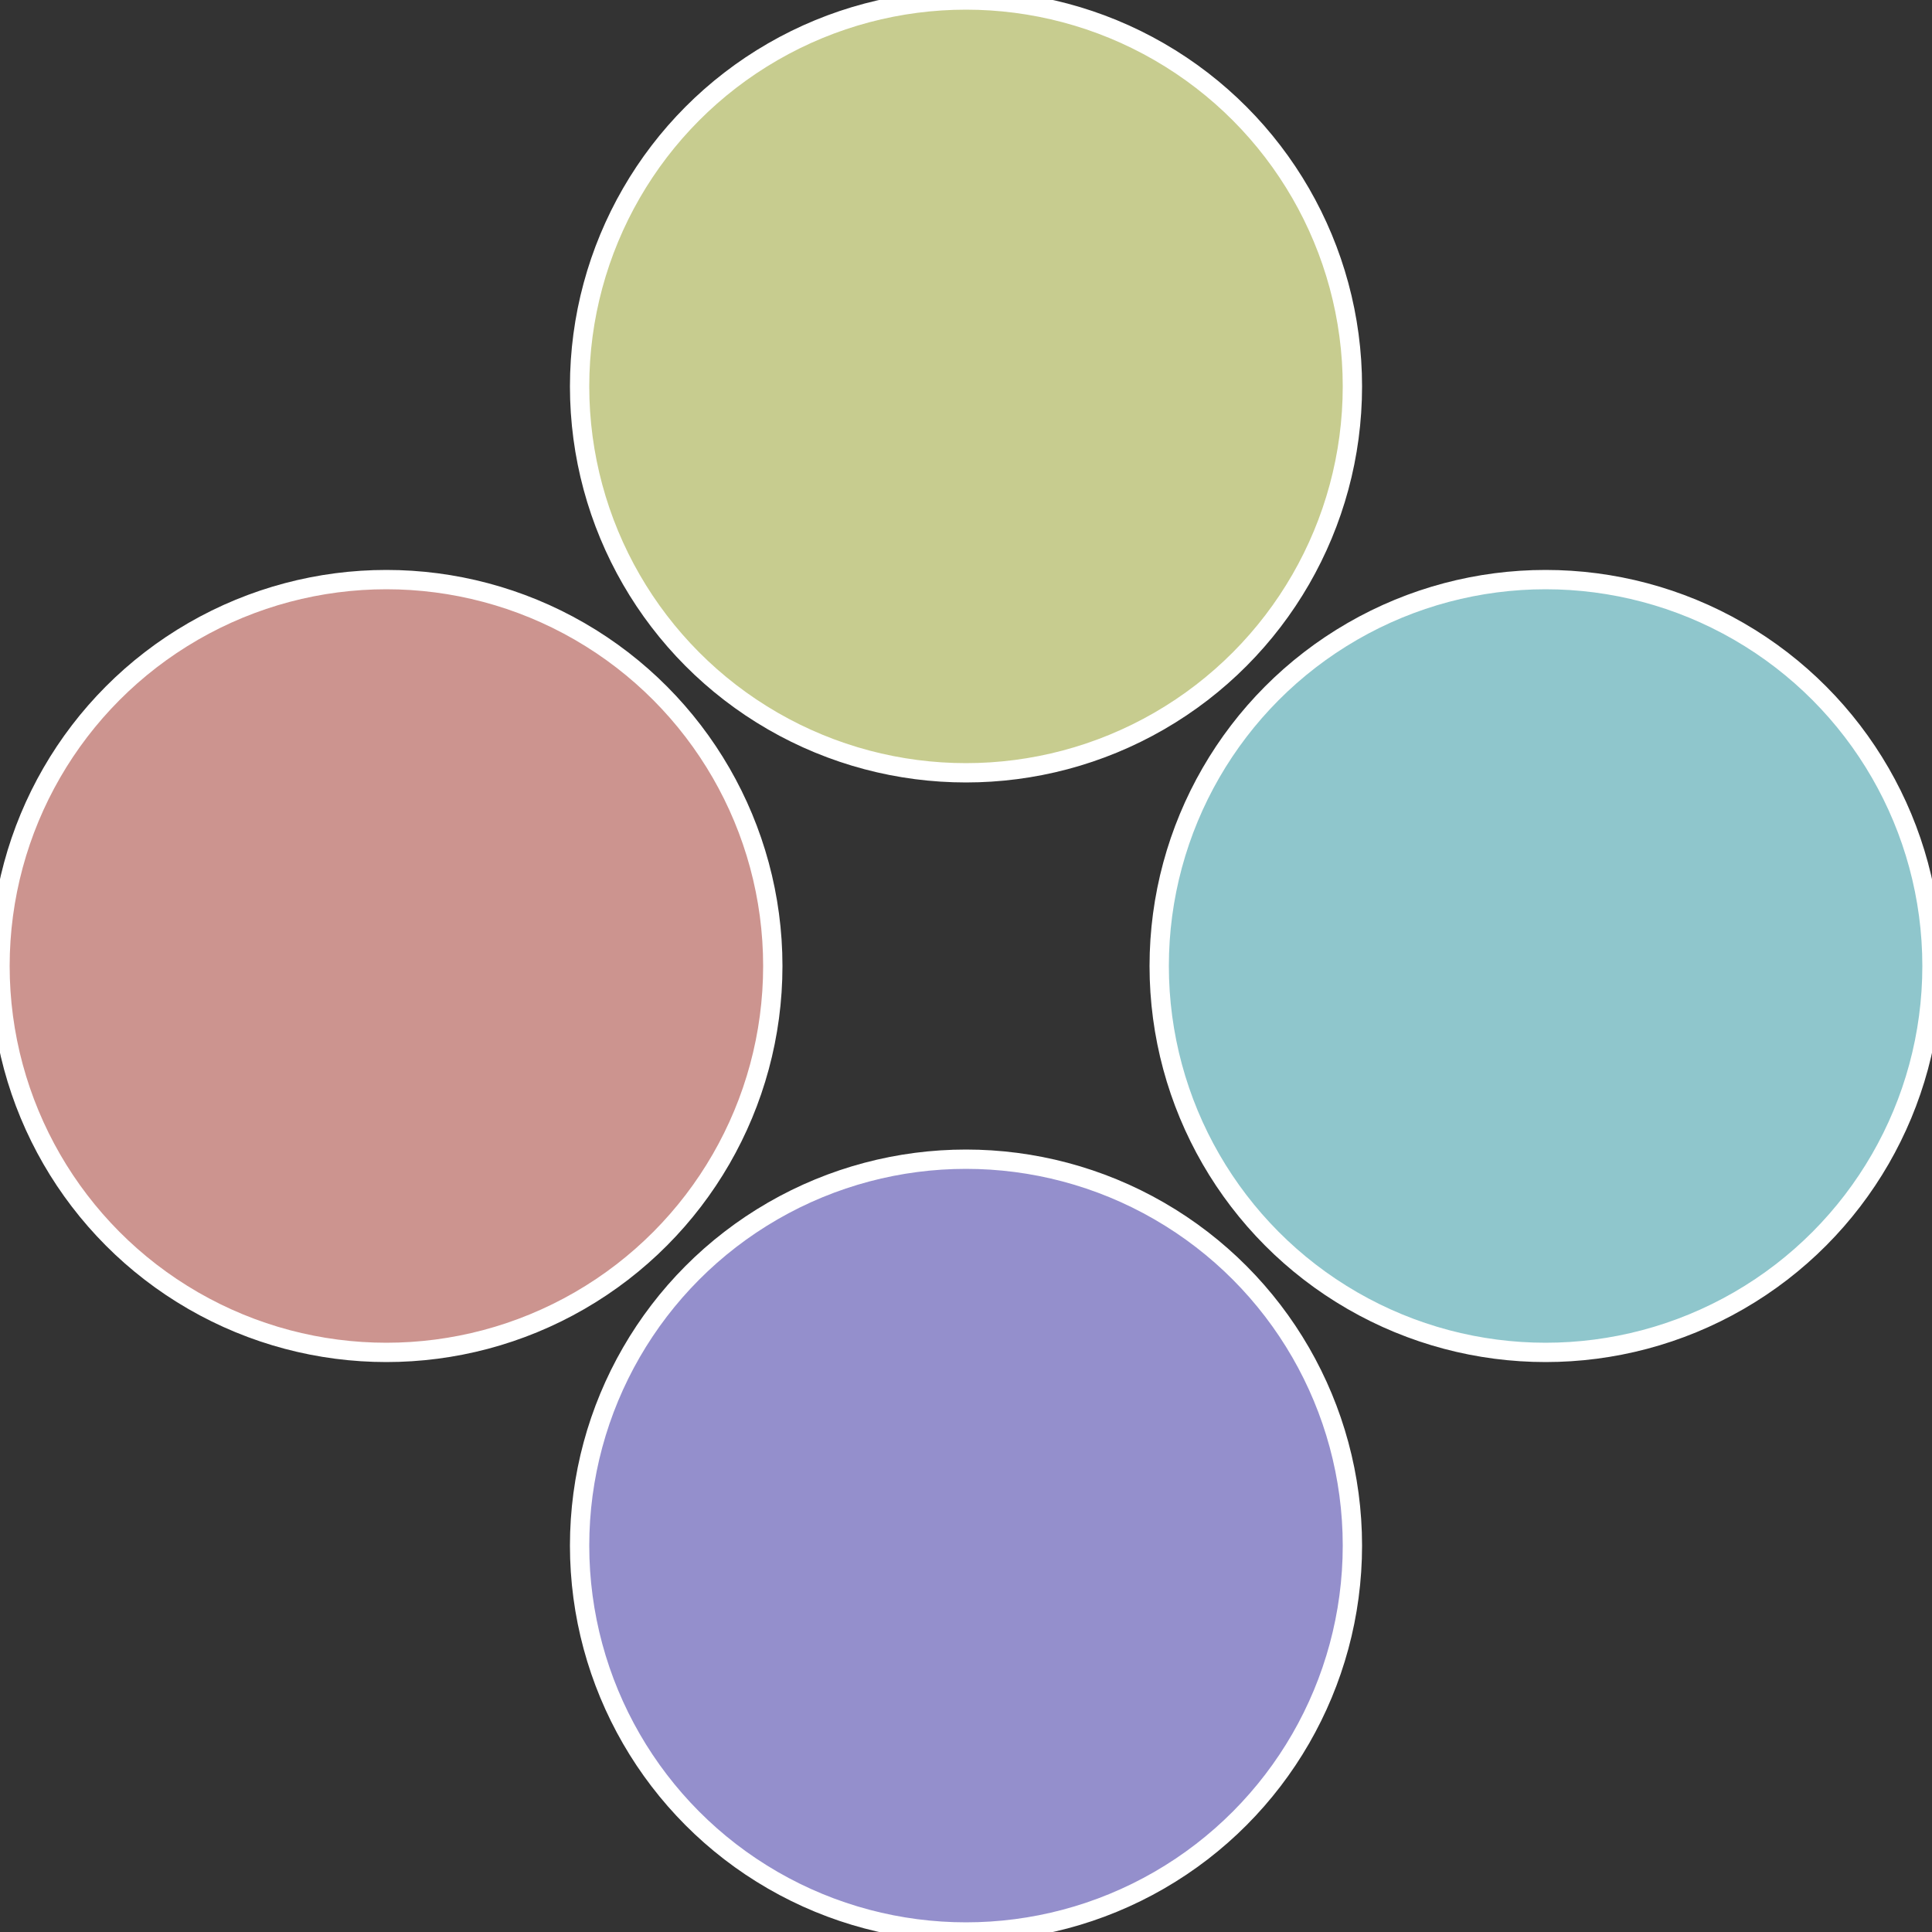
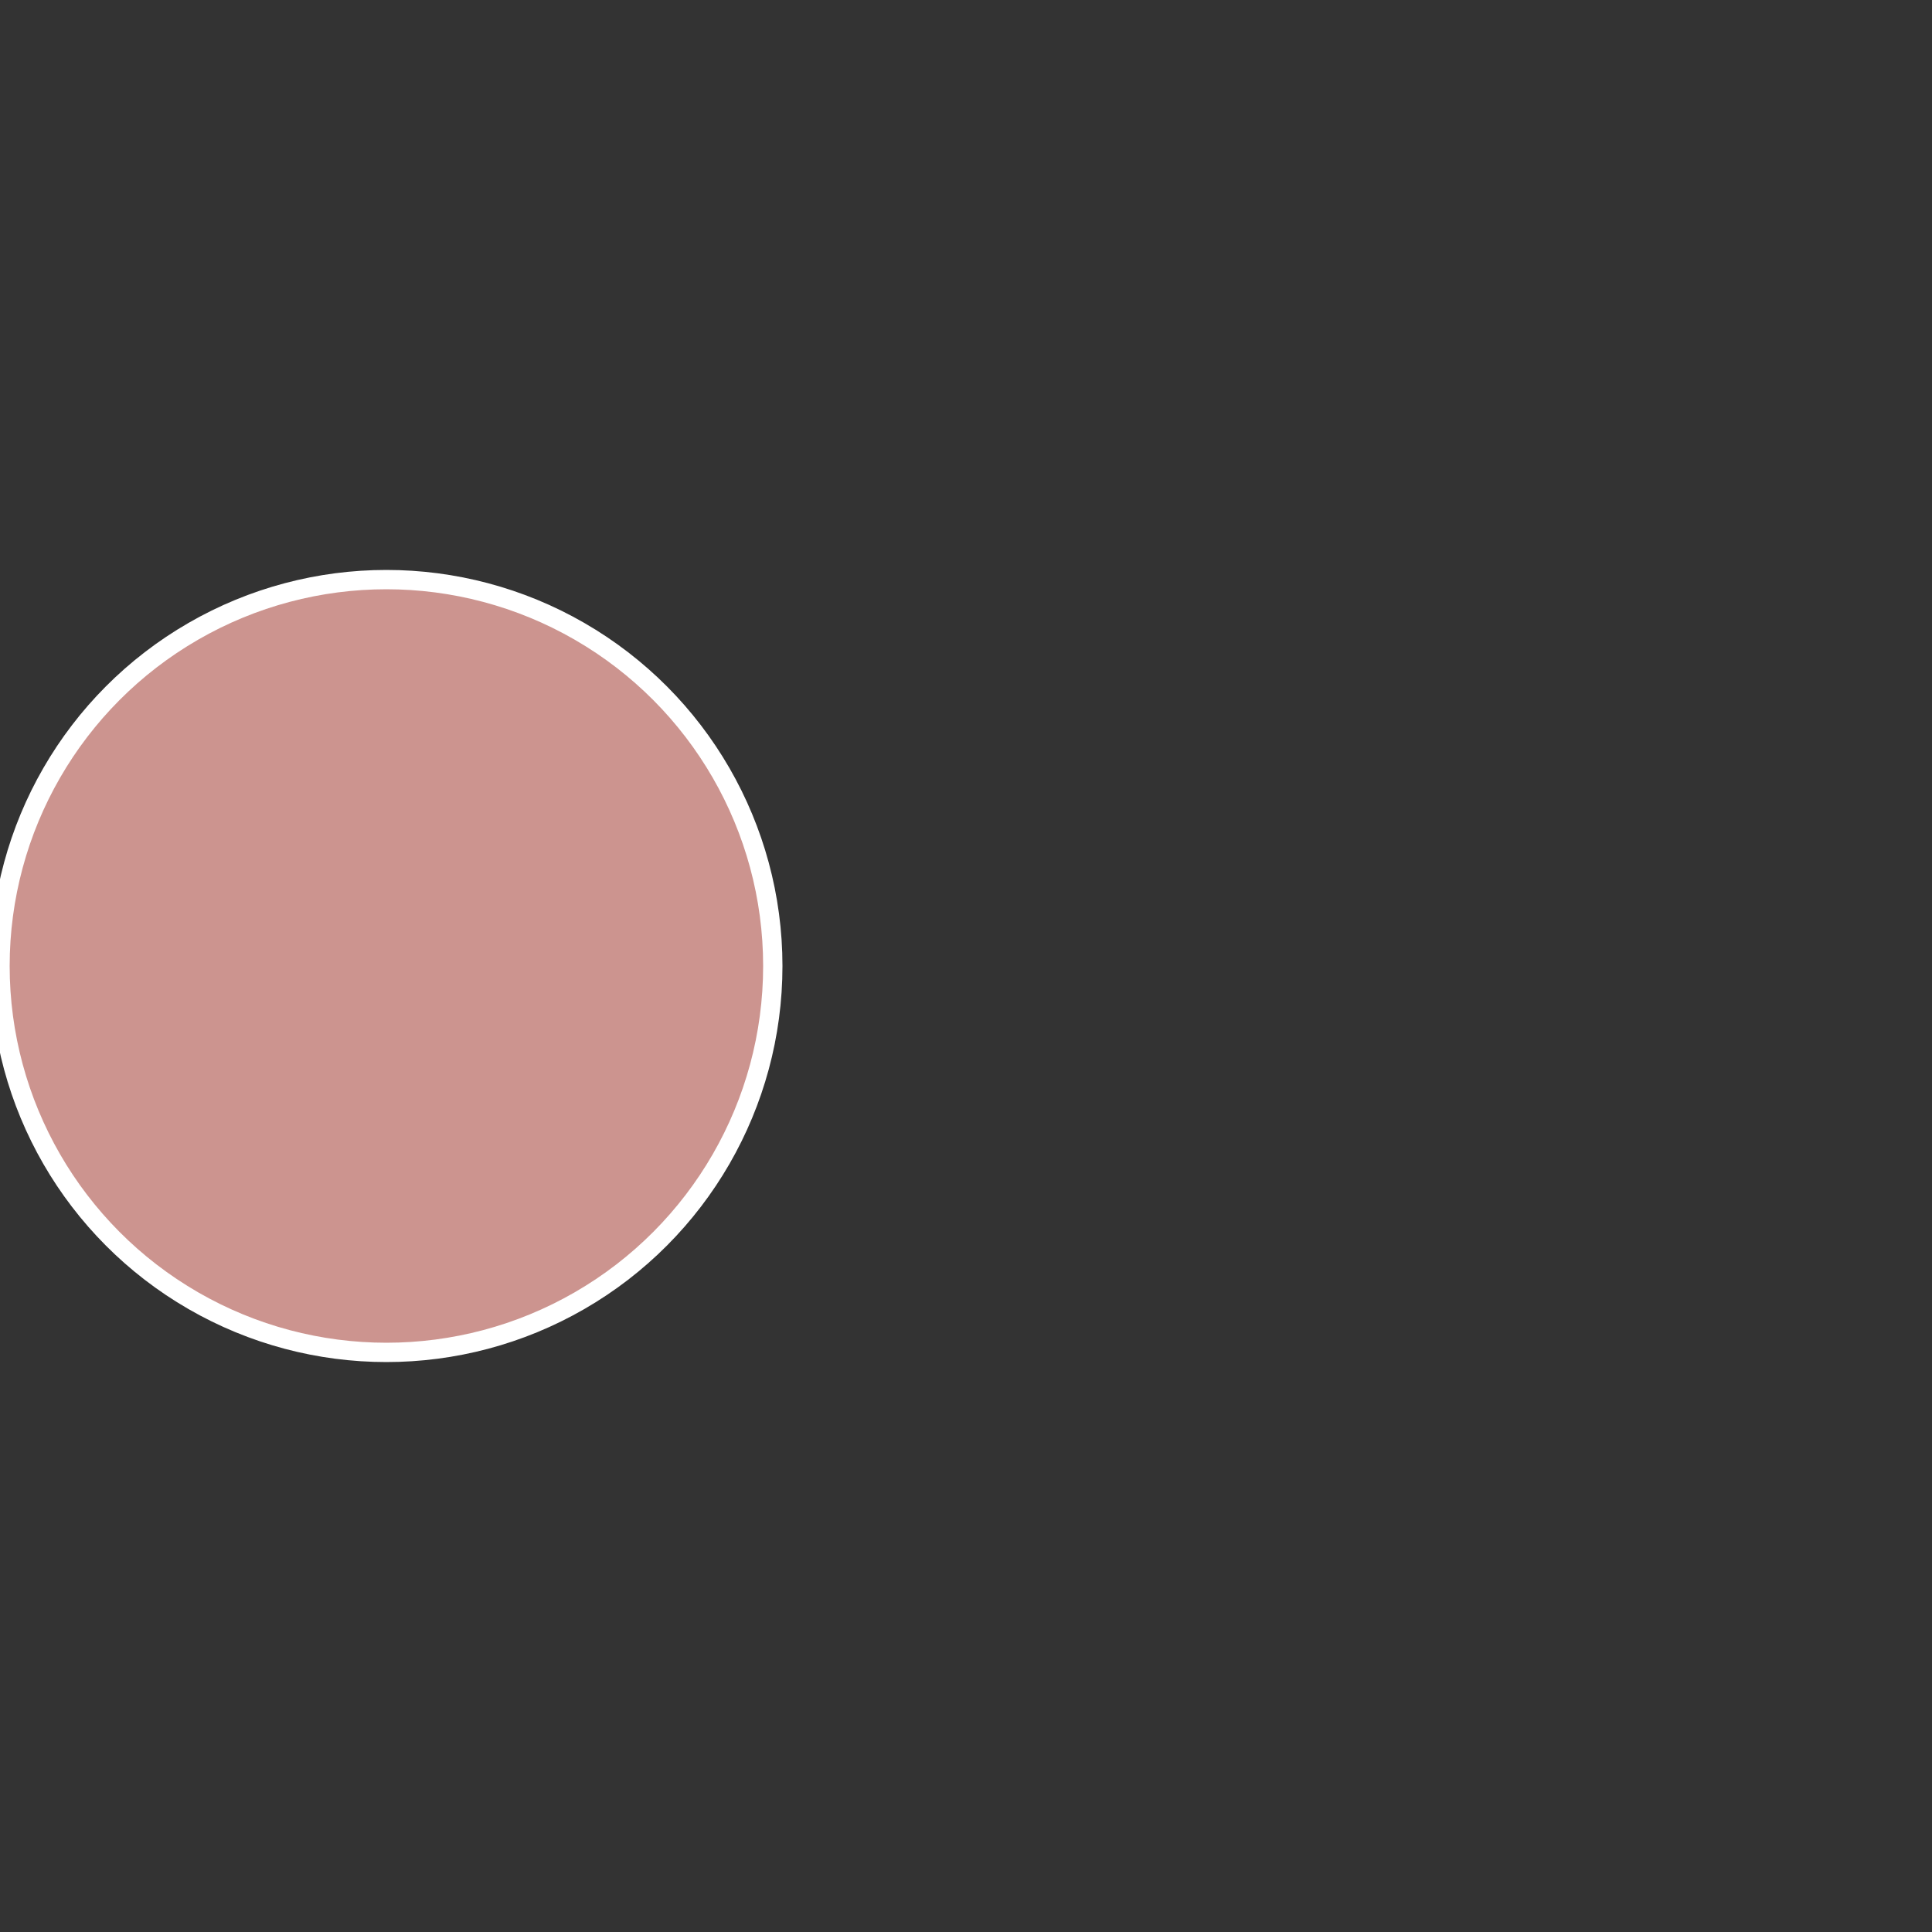
<svg xmlns="http://www.w3.org/2000/svg" width="500" height="500" viewBox="-1 -1 2 2">
  <rect x="-1" y="-1" width="2" height="2" fill="#333333" stroke="none" />
-   <circle cx="0.6" cy="0" r="0.4" fill="#8fc6cc" stroke="#fff" stroke-width="1%" />
-   <circle cx="3.6739403974421E-17" cy="0.6" r="0.4" fill="#948fcc" stroke="#fff" stroke-width="1%" />
  <circle cx="-0.6" cy="7.3478807948841E-17" r="0.4" fill="#cc948f" stroke="#fff" stroke-width="1%" />
-   <circle cx="-1.1021821192326E-16" cy="-0.6" r="0.4" fill="#c7cc8f" stroke="#fff" stroke-width="1%" />
</svg>